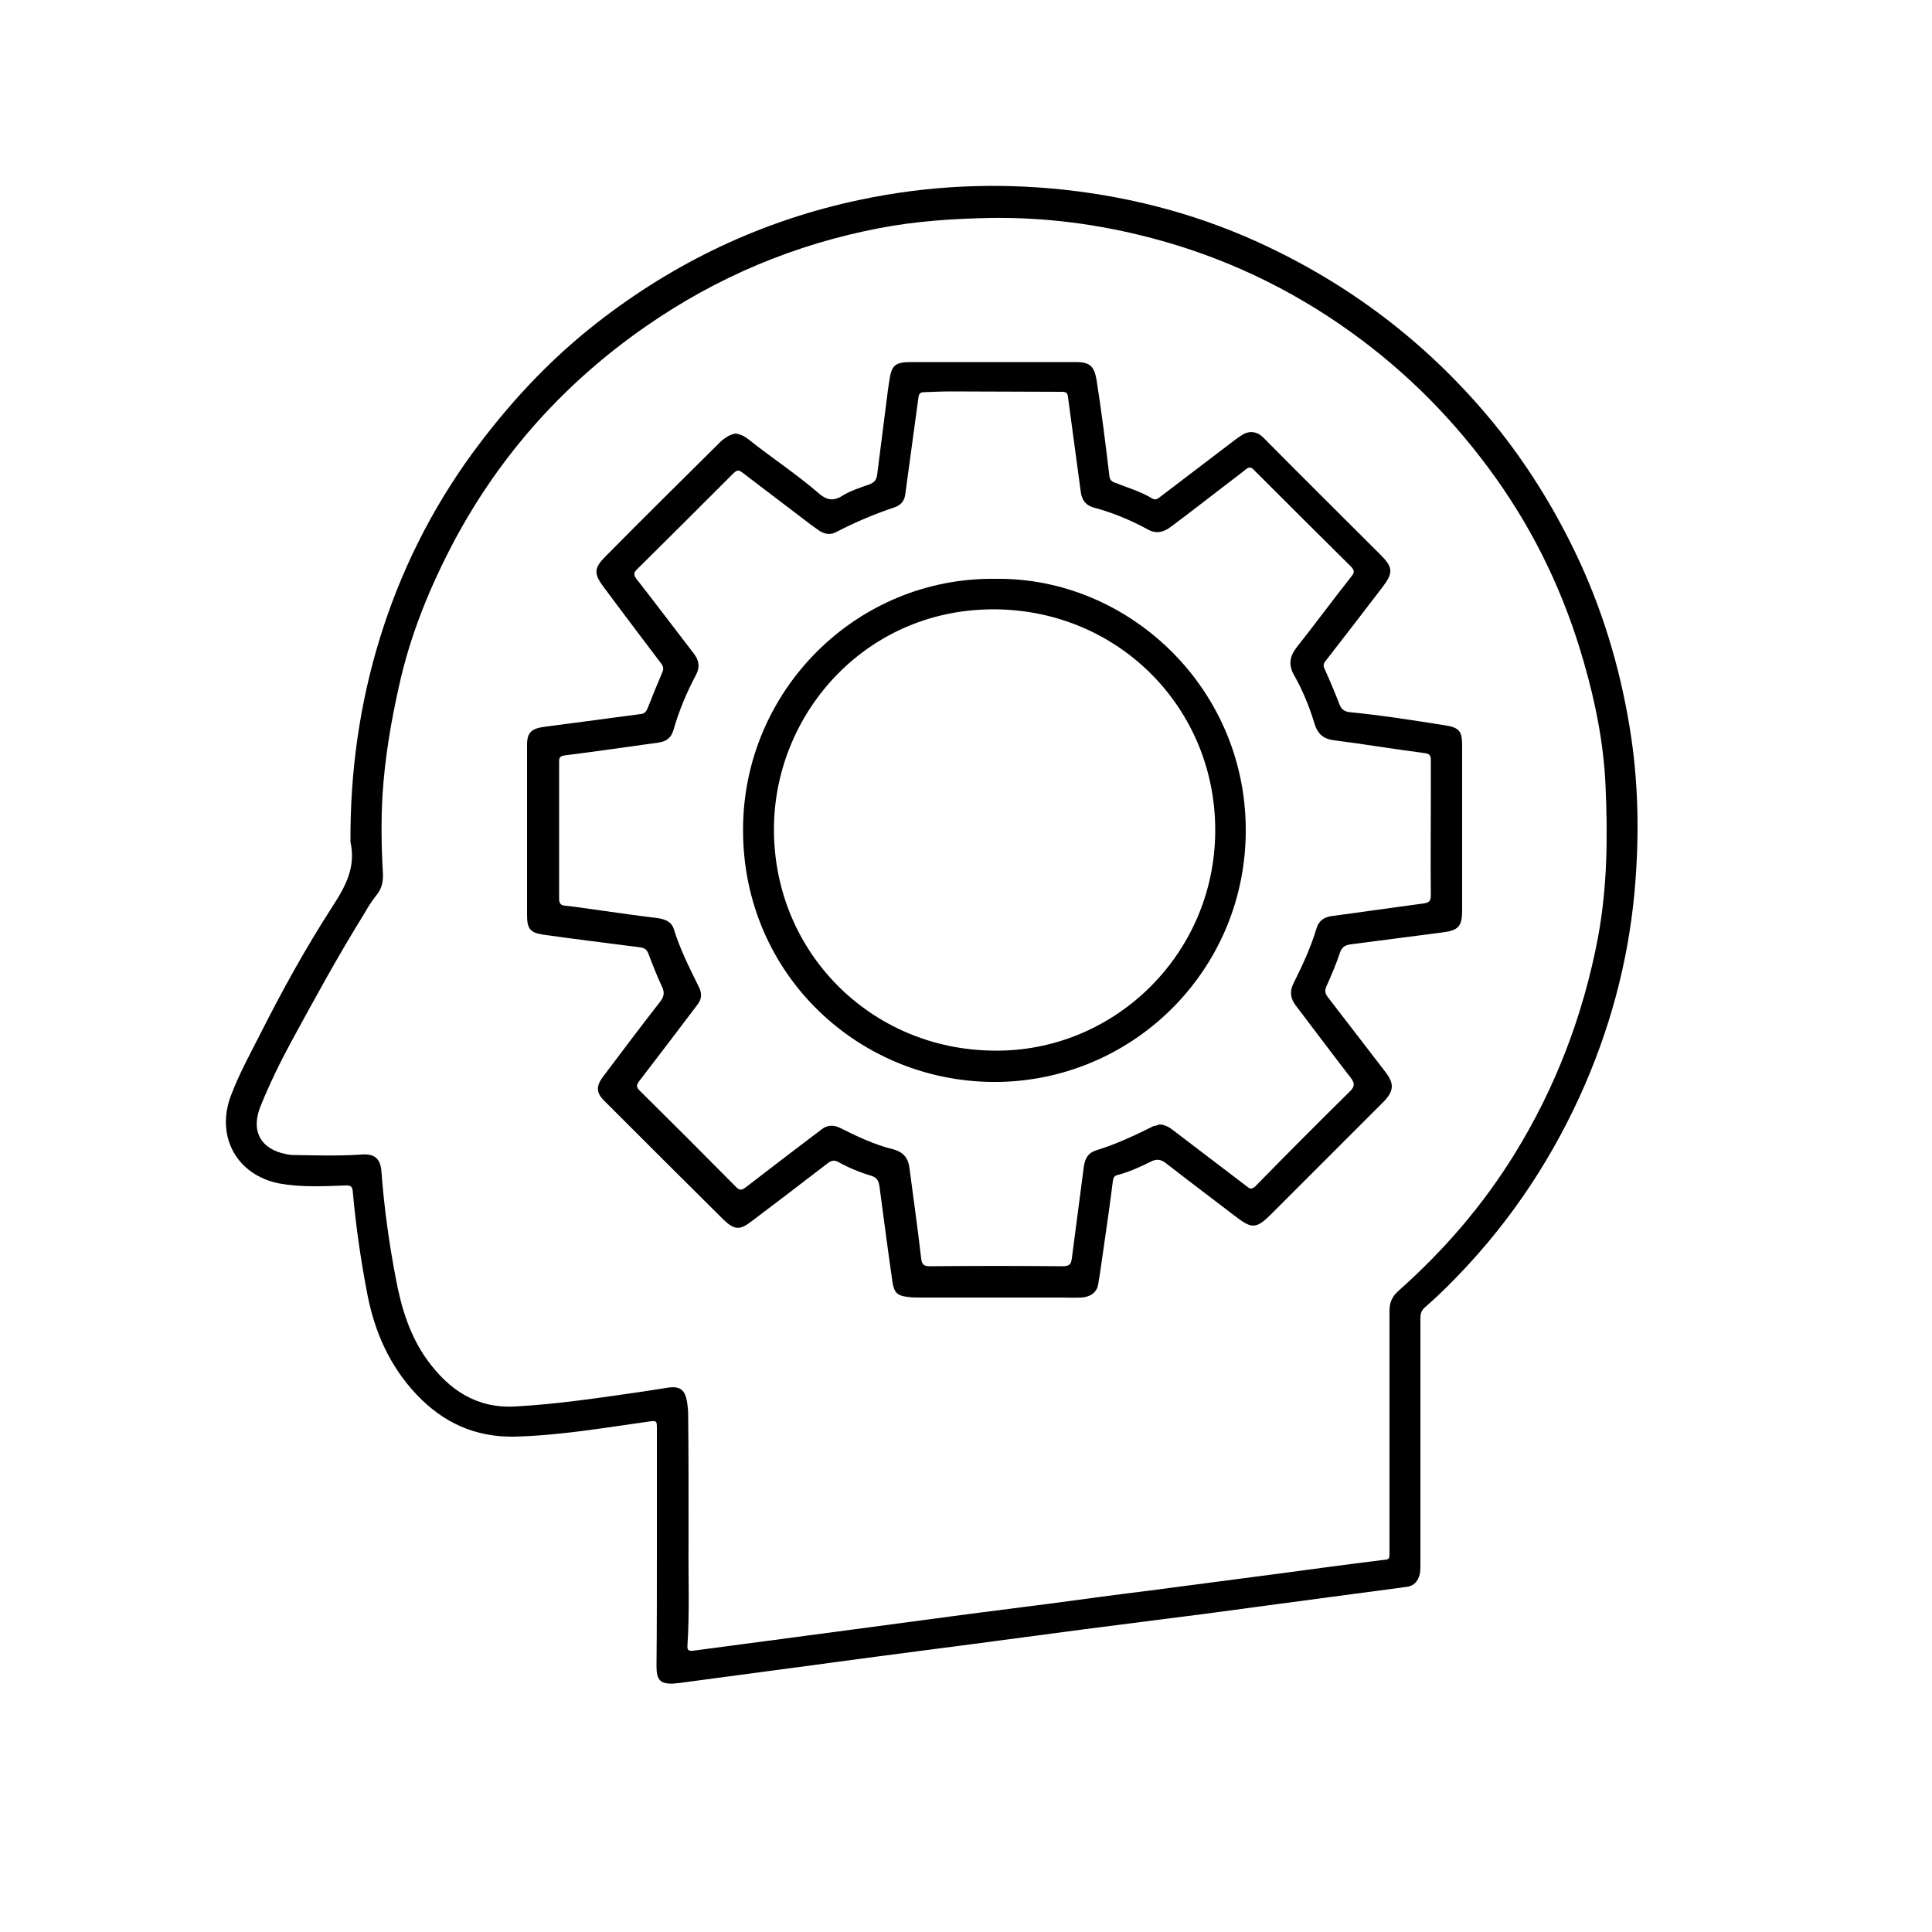
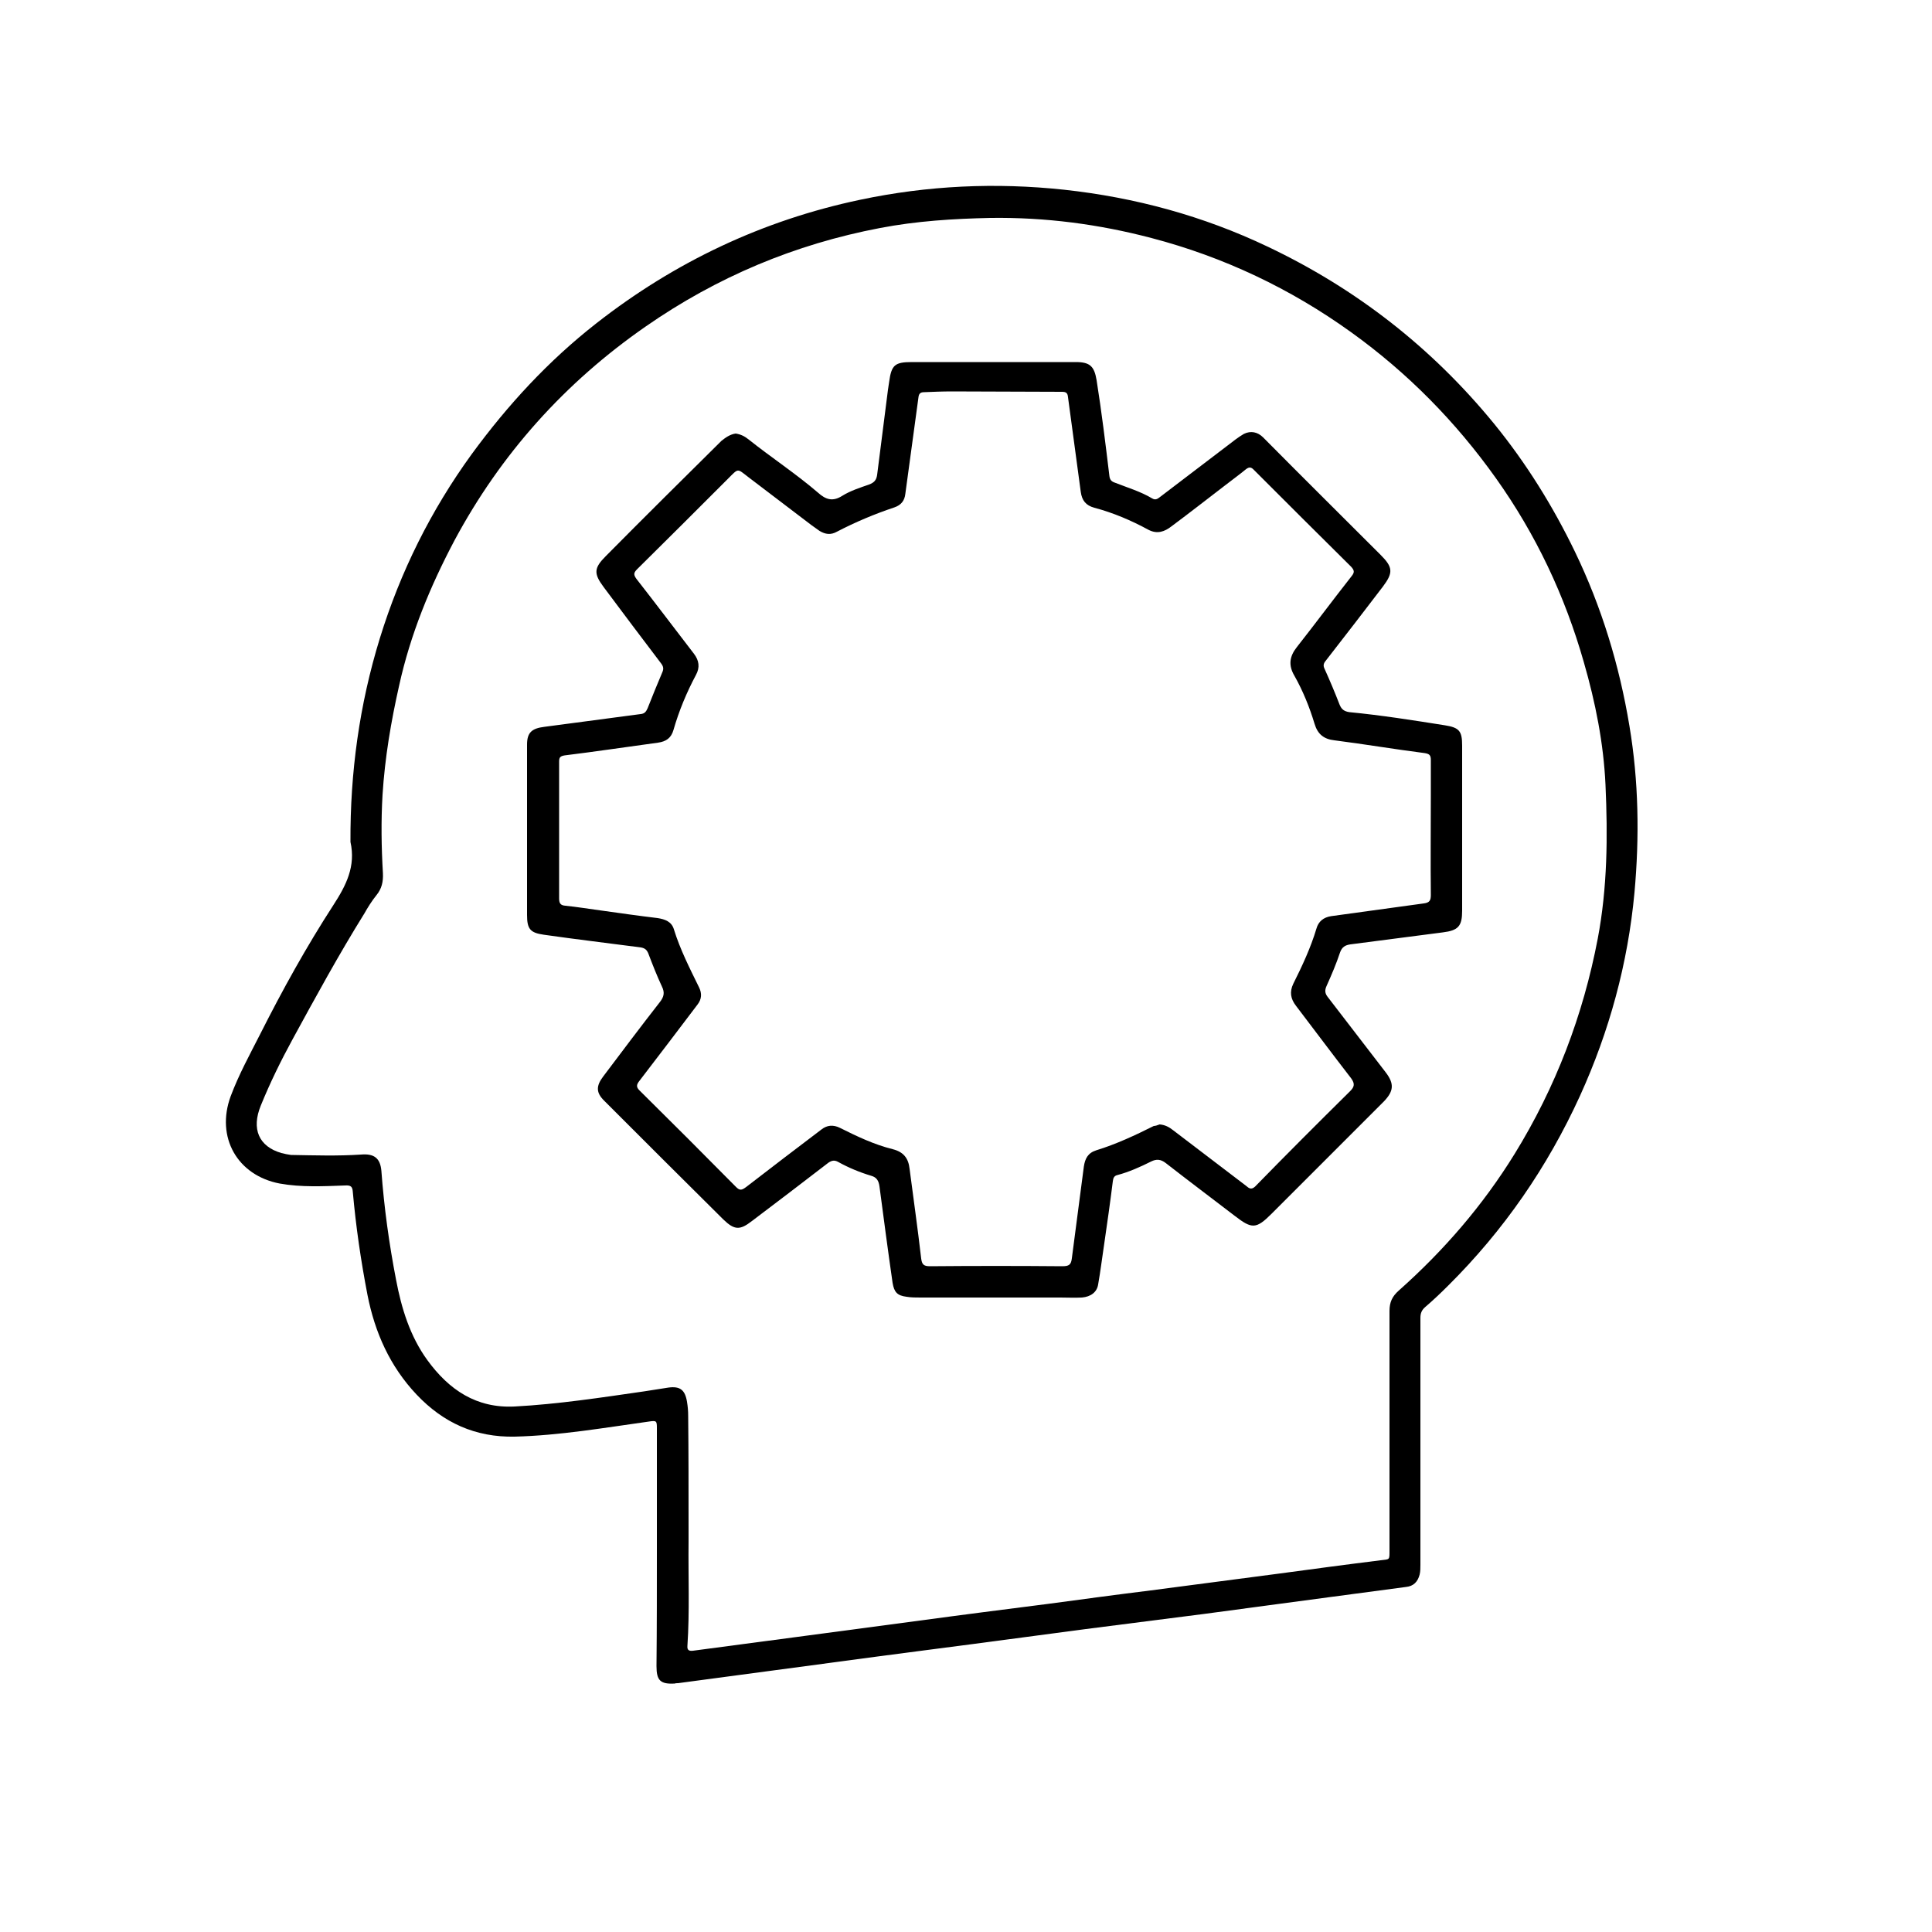
<svg xmlns="http://www.w3.org/2000/svg" version="1.1" id="Ebene_1" x="0px" y="0px" viewBox="0 0 500 500" style="enable-background:new 0 0 500 500;" xml:space="preserve">
  <g>
    <path d="M170,400.7c0-10.4,0-20.7,0-31.1c0-1.9-0.1-2-2.1-1.7c-11.5,1.6-23,3.6-34.7,3.9c-10.2,0.2-18.5-3.6-25.4-10.9   c-6.9-7.3-10.8-16.1-12.7-25.8c-1.7-8.8-3-17.7-3.8-26.7c-0.1-1.3-0.5-1.7-2-1.6c-5.6,0.2-11.3,0.5-16.9-0.5   c-11-2.1-16.6-12-12.7-22.6c2.1-5.6,4.9-10.7,7.6-16c5.8-11.5,12-22.7,19-33.5c3.3-5.1,5.8-10,4.4-16.3   c-0.1-17.9,2.3-35.5,7.6-52.7c5.3-17.2,13.2-33.1,23.8-47.7c9.3-12.7,19.8-24.1,32.2-33.8c20.3-15.9,43.1-26.7,68.3-32   c17.5-3.7,35.1-4.5,52.8-2.6c18.4,2,36,6.8,52.6,14.7c23,10.9,42.6,26.2,58.7,45.9c8.3,10.2,15.2,21.3,20.9,33.1   c6.9,14.3,11.5,29.4,14.1,45.1c2.4,14.3,2.6,28.7,1.3,43.1c-1.7,18.3-6.5,35.9-14.1,52.6c-8.4,18.4-19.7,34.8-34.1,49.1   c-1.9,1.9-3.9,3.8-6,5.6c-0.9,0.8-1.2,1.6-1.2,2.8c0,21.3,0,42.6,0,63.9c0,0.8,0,1.7-0.2,2.5c-0.5,1.9-1.6,3-3.5,3.2   c-6.8,0.9-13.5,1.8-20.3,2.7c-10.7,1.4-21.4,2.9-32.1,4.3c-10.2,1.3-20.3,2.6-30.5,3.9c-9.8,1.3-19.6,2.6-29.4,3.9   c-8.2,1.1-16.4,2.1-24.5,3.2c-9,1.2-17.9,2.4-26.9,3.6c-8.2,1.1-16.5,2.2-24.7,3.3c-0.3,0-0.6,0-0.9,0.1c-3.7,0.2-4.7-0.8-4.7-4.5   C170,421.1,170,410.9,170,400.7z M178.2,395.1c0,1.3,0,2.6,0,3.9c-0.1,9,0.3,18-0.3,27c-0.1,1.2,0.6,1.3,1.5,1.2   c9.8-1.3,19.6-2.6,29.4-3.9c9.8-1.3,19.5-2.6,29.3-3.9c11-1.5,22-2.9,33-4.3c8.9-1.2,17.8-2.4,26.7-3.5c10.9-1.4,21.9-2.9,32.8-4.3   c8.9-1.2,17.8-2.4,26.7-3.5c2.4-0.3,2.3,0,2.3-2.6c0-20.6,0-41.2,0-61.9c0-2.3,0.7-3.8,2.4-5.3c11.7-10.4,21.8-22.1,30-35.4   c10.6-17.2,17.7-35.8,21.5-55.7c2.5-13.2,2.6-26.5,2-39.8c-0.5-10.8-2.6-21.3-5.6-31.7c-4.9-17.2-12.4-33.1-22.8-47.7   c-10.4-14.6-22.8-27.2-37.4-37.7c-15.7-11.3-33-19.5-51.7-24.4c-13.7-3.6-27.5-5.4-41.7-5.2c-9.6,0.2-19.1,0.8-28.5,2.6   c-22.1,4.2-42.3,12.7-60.7,25.5c-20.9,14.5-37.5,33-49.5,55.4c-6.3,11.9-11.4,24.3-14.3,37.5c-2.1,9.3-3.7,18.7-4.3,28.3   c-0.4,6.8-0.3,13.5,0.1,20.3c0.1,2.2-0.3,4-1.7,5.7c-1.2,1.5-2.2,3.1-3.1,4.7c-6.6,10.6-12.6,21.6-18.6,32.6   c-3,5.5-5.8,11.2-8.2,17.1c-2.5,6.1-0.5,10.6,5.3,12.3c0.8,0.2,1.7,0.4,2.5,0.5c6,0.1,12.1,0.3,18.1-0.1c3.4-0.3,5,0.9,5.3,4.2   c0.7,9.5,2,18.9,3.8,28.2c1.4,7.4,3.6,14.6,8.1,20.8c5.6,7.7,12.7,12.5,22.6,12c11.2-0.6,22.3-2.3,33.4-3.9c2.1-0.3,4.3-0.7,6.4-1   c3-0.4,4.3,0.6,4.8,3.7c0.2,1.2,0.3,2.4,0.3,3.6C178.2,375.9,178.2,385.5,178.2,395.1z" />
    <path d="M190.4,112.2c1.3,0.2,2.3,0.7,3.3,1.5c5.9,4.7,12.3,8.9,18,13.8c2,1.8,3.8,2.4,6.3,0.8c2.1-1.3,4.6-2.1,6.9-2.9   c1.3-0.5,1.9-1.1,2.1-2.5c0.9-7.3,1.9-14.7,2.8-22c0.1-0.7,0.2-1.3,0.3-2c0.6-4.4,1.4-5.2,5.9-5.2c14.1,0,28.3,0,42.4,0   c3.7,0,4.8,1.1,5.4,4.7c1.3,8.2,2.3,16.4,3.3,24.7c0.1,1,0.5,1.5,1.4,1.8c3.3,1.3,6.7,2.3,9.7,4.1c1,0.6,1.6-0.1,2.3-0.6   c6.4-4.9,12.9-9.8,19.3-14.7c0.7-0.5,1.4-1,2.1-1.4c1.8-0.9,3.6-0.5,5,0.9c10.1,10.2,20.3,20.3,30.4,30.4c3.2,3.2,3.3,4.6,0.6,8.2   c-4.9,6.4-9.8,12.8-14.8,19.2c-0.6,0.7-0.7,1.3-0.3,2.1c1.4,3.1,2.7,6.2,3.9,9.3c0.5,1.2,1.2,1.7,2.5,1.9   c8.3,0.8,16.5,2.1,24.7,3.4c3.8,0.6,4.5,1.5,4.5,5.3c0,14.2,0,28.5,0,42.7c0,4-1,5.1-5,5.6c-8,1-15.9,2.1-23.9,3.1   c-1.4,0.2-2.2,0.7-2.7,2.1c-1,3-2.2,5.8-3.5,8.7c-0.5,1.1-0.4,1.9,0.3,2.8c5,6.5,10,13,15,19.5c2.3,3,2.1,4.9-0.5,7.6   c-9.7,9.7-19.3,19.3-29,29c-4,4-5.1,4-9.5,0.6c-6-4.6-12-9.1-17.9-13.7c-1.3-1-2.4-1.1-3.8-0.4c-2.8,1.4-5.7,2.7-8.7,3.5   c-0.9,0.2-1.1,0.8-1.2,1.6c-0.7,5.6-1.5,11.2-2.3,16.7c-0.5,3.3-0.9,6.6-1.5,10c-0.3,2-1.9,3.2-4.2,3.4c-1.9,0.1-3.8,0-5.6,0   c-12.1,0-24.2,0-36.2,0c-1.2,0-2.4,0-3.6-0.2c-2.4-0.3-3.2-1.2-3.6-3.6c-1.2-8.3-2.3-16.7-3.4-25c-0.2-1.4-0.7-2.3-2.1-2.7   c-3-0.9-5.9-2.1-8.6-3.6c-0.9-0.5-1.6-0.4-2.5,0.2c-6.6,5.1-13.2,10.1-19.8,15.1c-3.1,2.4-4.5,2.4-7.4-0.4   c-10.3-10.2-20.6-20.5-30.9-30.8c-2-2-2.1-3.7-0.2-6.2c4.9-6.5,9.7-12.9,14.7-19.3c1-1.3,1.3-2.4,0.5-4c-1.3-2.8-2.4-5.6-3.5-8.5   c-0.4-1-0.9-1.4-1.9-1.6c-8.4-1.1-16.8-2.1-25.2-3.3c-3.5-0.5-4.3-1.5-4.3-5.1c0-14.7,0-29.4,0-44.1c0-3.1,1.2-4.2,4.5-4.6   c8.3-1.1,16.6-2.2,24.9-3.3c1-0.1,1.4-0.6,1.8-1.5c1.2-3.1,2.5-6.2,3.8-9.3c0.4-0.9,0.3-1.5-0.3-2.3c-5-6.6-10-13.2-14.9-19.8   c-2.6-3.5-2.5-4.9,0.6-8c9.9-10,19.9-19.9,29.9-29.8C187.7,113.3,188.9,112.4,190.4,112.2z M300.1,291c1.4,0.1,2.5,0.7,3.5,1.5   c6.3,4.8,12.6,9.6,18.9,14.4c0.7,0.6,1.3,1.1,2.3,0.2c8.1-8.3,16.3-16.5,24.6-24.7c1.1-1.1,1.3-1.9,0.3-3.3   c-4.8-6.2-9.5-12.5-14.3-18.8c-1.4-1.8-1.7-3.6-0.7-5.7c2.3-4.6,4.5-9.3,6-14.3c0.5-1.8,1.8-2.9,3.8-3.2c8-1.1,16-2.2,24-3.3   c1.5-0.2,1.8-0.8,1.8-2.2c-0.1-8.7,0-17.3,0-26c0-3,0-5.9,0-8.9c0-1.3-0.4-1.6-1.6-1.8c-7.8-1-15.5-2.3-23.3-3.3   c-2.8-0.3-4.4-1.6-5.2-4.3c-1.3-4.3-3-8.5-5.2-12.4c-1.6-2.7-1.3-5,0.6-7.4c4.8-6.1,9.4-12.3,14.2-18.4c0.8-1,0.7-1.5-0.1-2.4   c-8.5-8.4-16.9-16.8-25.3-25.2c-0.7-0.7-1.2-0.6-1.9-0.1c-1.7,1.4-3.5,2.7-5.3,4.1c-4.7,3.6-9.3,7.2-14,10.7   c-1.8,1.4-3.7,2.1-6,0.9c-4.4-2.4-9.1-4.4-14-5.7c-2.2-0.6-3.2-1.9-3.5-4.1c-1.1-8.2-2.2-16.3-3.3-24.5c-0.1-1.2-0.6-1.4-1.6-1.4   c-9.5,0-19-0.1-28.5-0.1c-2.4,0-4.8,0.1-7.2,0.2c-0.9,0-1.3,0.4-1.4,1.3c-1.1,8.3-2.3,16.7-3.4,25c-0.2,1.8-1.1,2.9-2.8,3.5   c-5.1,1.7-10.1,3.8-14.9,6.3c-1.6,0.9-3,0.7-4.5-0.2c-0.7-0.5-1.4-1-2.1-1.5c-5.4-4.1-10.9-8.3-16.3-12.4c-3-2.3-2.5-2.4-5.3,0.4   c-7.8,7.8-15.6,15.6-23.5,23.4c-0.9,0.9-1,1.4-0.2,2.5c5,6.4,9.9,12.9,14.9,19.4c1.3,1.7,1.6,3.5,0.5,5.5   c-2.4,4.5-4.4,9.3-5.8,14.2c-0.6,2.1-1.9,3-4,3.3c-8.1,1.1-16.1,2.3-24.2,3.3c-1.2,0.2-1.4,0.6-1.4,1.6c0,11.8,0,23.6,0,35.4   c0,1.2,0.3,1.8,1.6,1.9c3,0.3,6,0.8,9,1.2c5,0.7,9.9,1.4,14.9,2c1.9,0.3,3.6,0.9,4.2,2.9c1.6,5.2,4.1,10.1,6.5,15   c0.8,1.6,0.7,3.1-0.4,4.5c-5,6.6-10,13.2-15,19.7c-0.8,1-0.9,1.6,0,2.5c8.4,8.3,16.7,16.6,25,25c1,1,1.5,0.8,2.6,0   c6.5-5,13-10,19.5-14.9c1.4-1.1,3-1.3,4.8-0.4c4.4,2.2,8.8,4.3,13.6,5.5c2.8,0.7,4.1,2.3,4.4,5.1c1,7.7,2.1,15.4,3,23.2   c0.2,1.6,0.7,2,2.3,2c11.4-0.1,22.8-0.1,34.2,0c1.8,0,2.3-0.4,2.5-2.1c1-7.9,2.1-15.8,3.1-23.7c0.3-2,1-3.5,3.2-4.2   c5.2-1.6,10.1-3.9,14.9-6.3C299,291.4,299.6,291.2,300.1,291z" />
-     <path d="M257.7,149.8c34.1-0.4,64.4,27.8,64.7,64.5c0.3,36.1-28.4,64.9-63.6,65.7c-36.1,0.7-66.6-27.7-66.5-65.3   C192.3,178.8,221.6,149.3,257.7,149.8z M257.3,271.9c30.7,0.4,57-24.6,57.2-56.7c0.2-31.5-24.5-57-56.5-57.5   c-33.3-0.5-57.3,26.3-57.7,56.2C199.9,246.2,225.3,271.7,257.3,271.9z" />
  </g>
</svg>